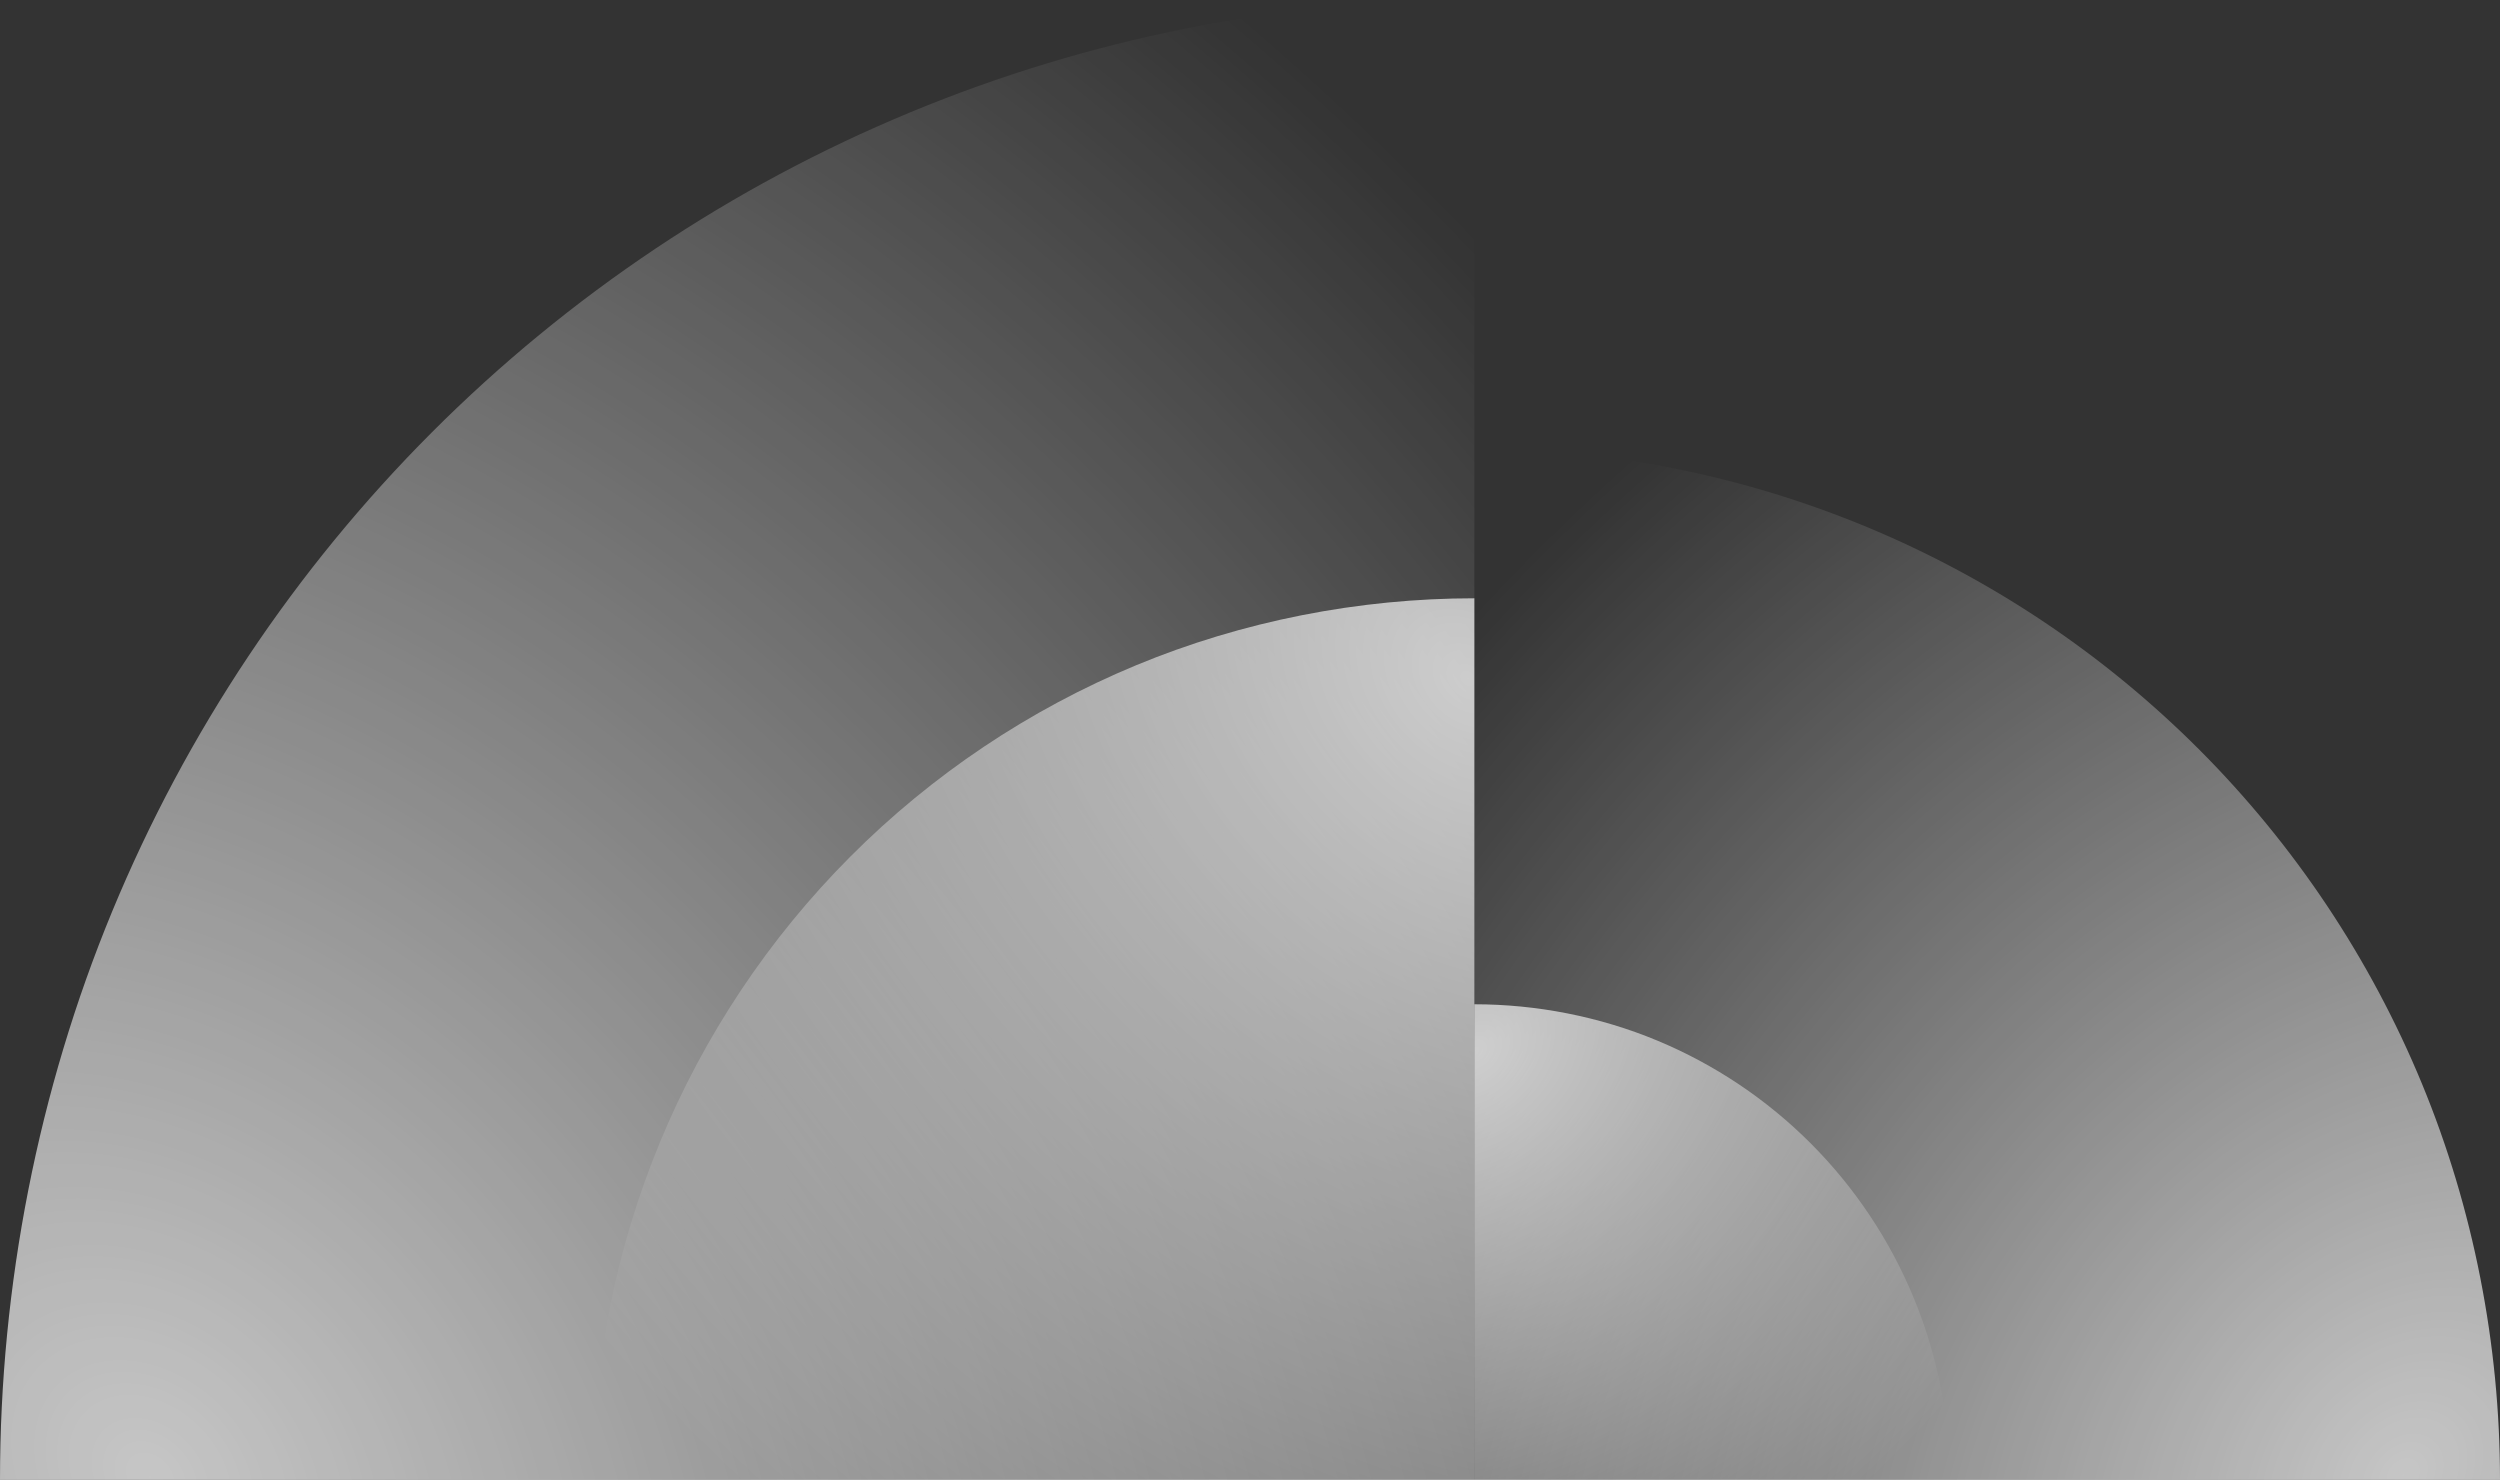
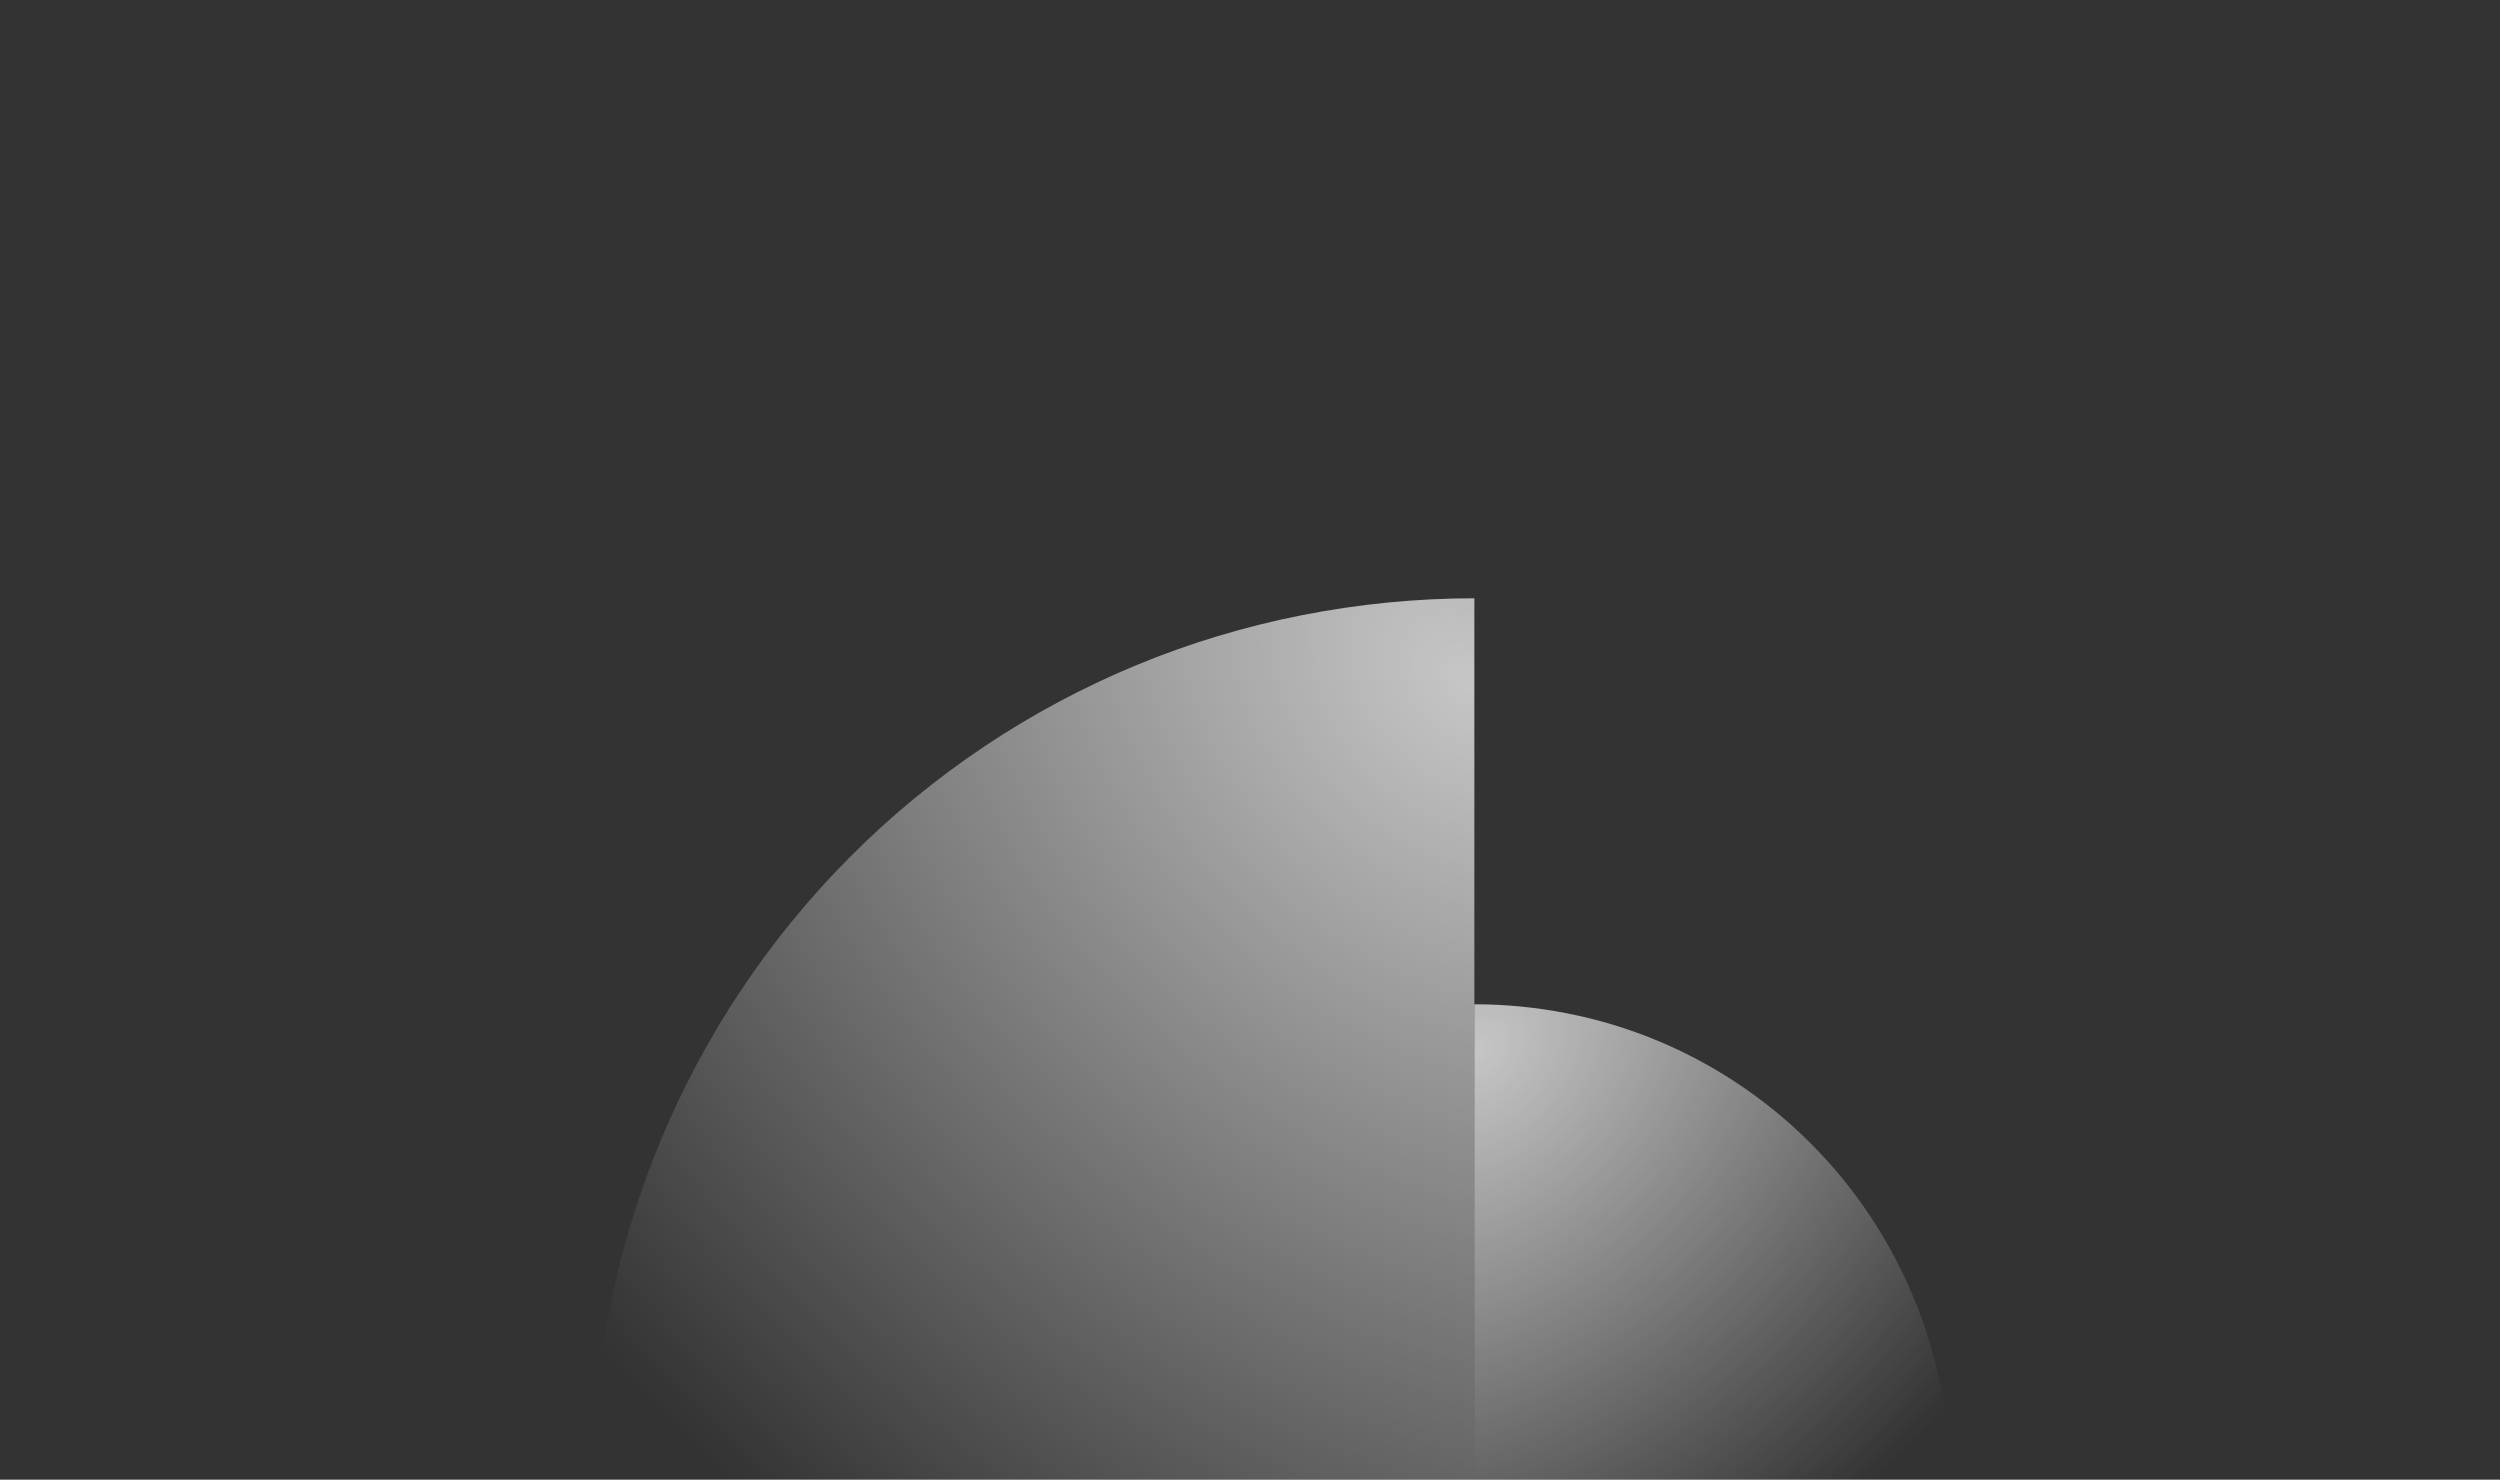
<svg xmlns="http://www.w3.org/2000/svg" width="468" height="277" viewBox="0 0 468 277" fill="none">
  <rect x="0" y="0" width="468" height="277" fill="#333333" stroke="none" />
-   <path d="M276 84C301.214 84 326.181 88.98 349.475 98.657C372.77 108.333 393.936 122.516 411.765 140.396C429.593 158.275 443.736 179.502 453.385 202.862C463.034 226.223 468 251.714 468 277L276 277L276 84Z" fill="url(#paint0_radial_8722_87014)" />
-   <path d="M276 1.20643e-05C239.755 1.048e-05 203.865 7.148 170.379 21.036C136.894 34.924 106.468 55.279 80.838 80.941C55.21 106.602 34.88 137.067 21.009 170.595C7.139 204.124 2.00758e-09 240.709 0 277L276 277L276 1.20643e-05Z" fill="url(#paint1_radial_8722_87014)" />
  <path d="M111 277C111 255.332 115.258 233.876 123.53 213.857C131.803 193.839 143.928 175.649 159.214 160.327C174.5 145.006 192.646 132.852 212.618 124.56C232.59 116.268 254.383 112 276 112V277H111Z" fill="url(#paint2_radial_8722_87014)" />
  <path d="M365 277C365 265.312 362.703 253.739 358.241 242.941C353.779 232.143 347.239 222.332 338.994 214.067C330.749 205.803 320.96 199.247 310.188 194.775C299.415 190.302 287.66 188 276 188L276 277L365 277Z" fill="url(#paint3_radial_8722_87014)" />
  <defs>
    <radialGradient id="paint0_radial_8722_87014" cx="0" cy="0" r="1" gradientUnits="userSpaceOnUse" gradientTransform="translate(449.505 276.547) rotate(-136.873) scale(237.73 312.486)">
      <stop stop-color="white" stop-opacity="0.72" />
      <stop offset="1" stop-color="white" stop-opacity="0" />
    </radialGradient>
    <radialGradient id="paint1_radial_8722_87014" cx="0" cy="0" r="1" gradientUnits="userSpaceOnUse" gradientTransform="translate(26.587 276.35) rotate(-43.082) scale(341.485 448.82)">
      <stop stop-color="white" stop-opacity="0.72" />
      <stop offset="1" stop-color="white" stop-opacity="0" />
    </radialGradient>
    <radialGradient id="paint2_radial_8722_87014" cx="0" cy="0" r="1" gradientUnits="userSpaceOnUse" gradientTransform="translate(275.613 127.894) rotate(132.979) scale(203.805 267.798)">
      <stop stop-color="white" stop-opacity="0.72" />
      <stop offset="1" stop-color="white" stop-opacity="0" />
    </radialGradient>
    <radialGradient id="paint3_radial_8722_87014" cx="0" cy="0" r="1" gradientUnits="userSpaceOnUse" gradientTransform="translate(276.209 196.573) rotate(47.021) scale(109.931 144.449)">
      <stop stop-color="white" stop-opacity="0.72" />
      <stop offset="1" stop-color="white" stop-opacity="0" />
    </radialGradient>
  </defs>
</svg>